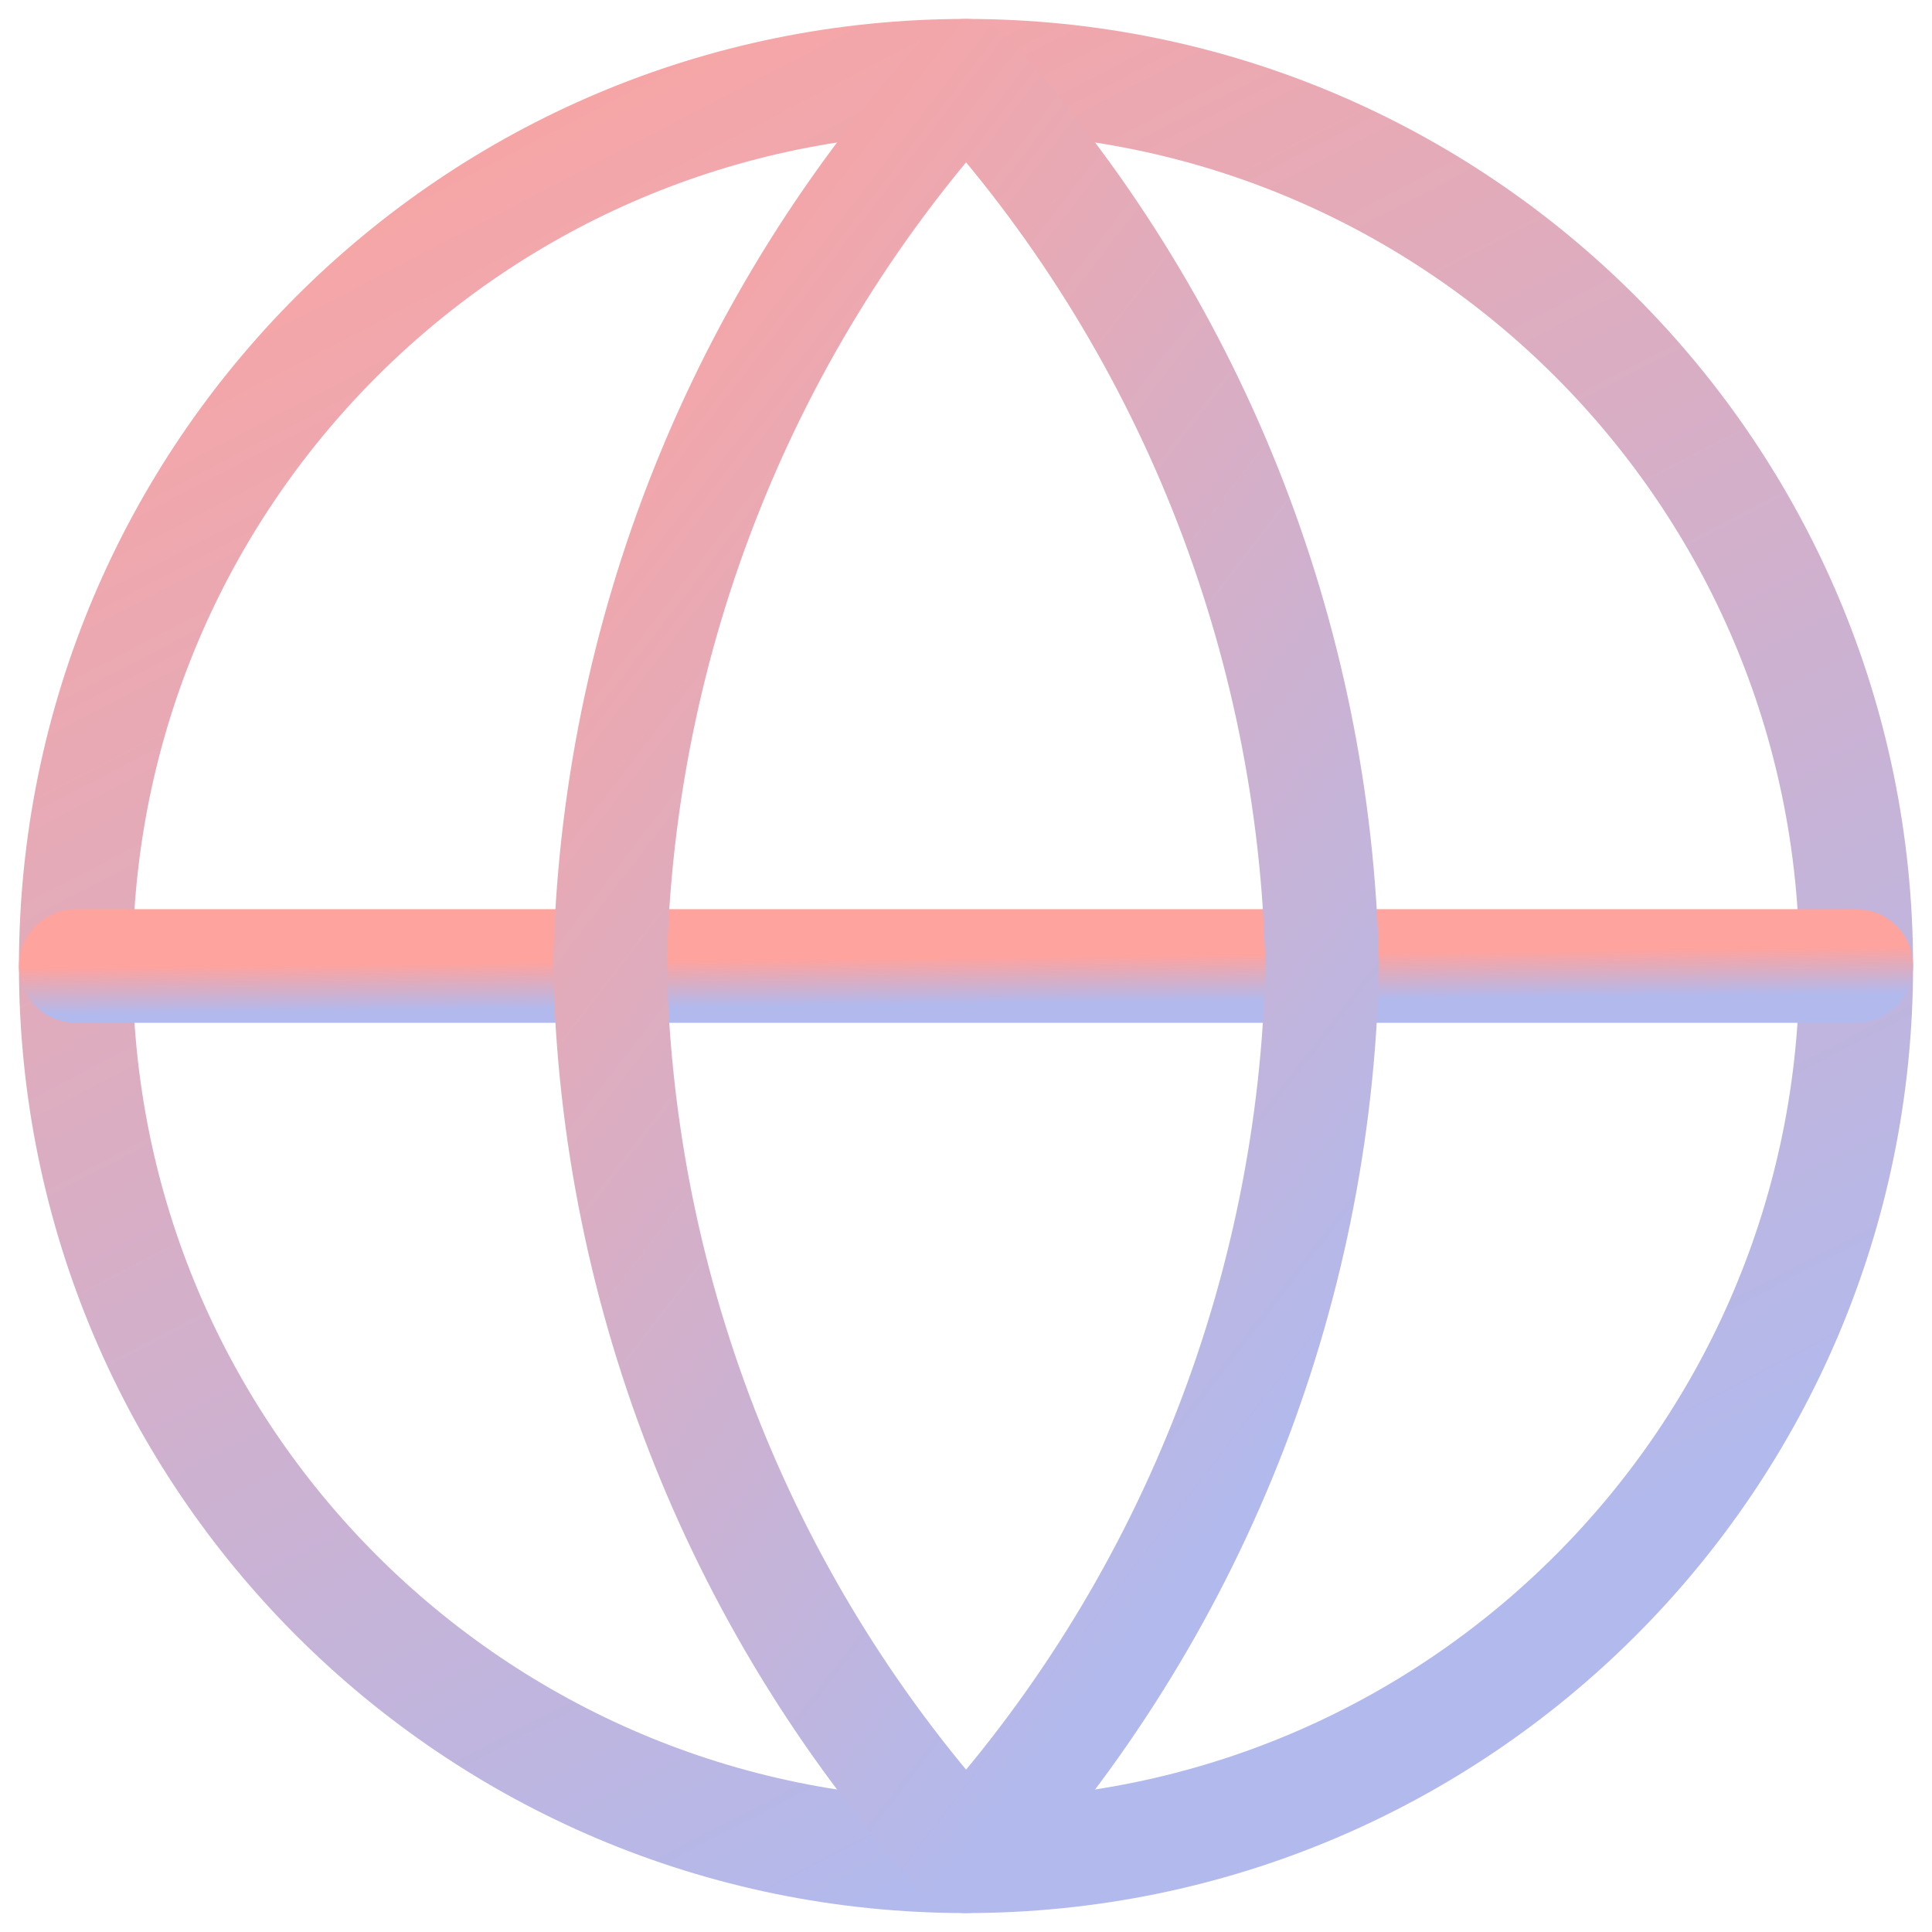
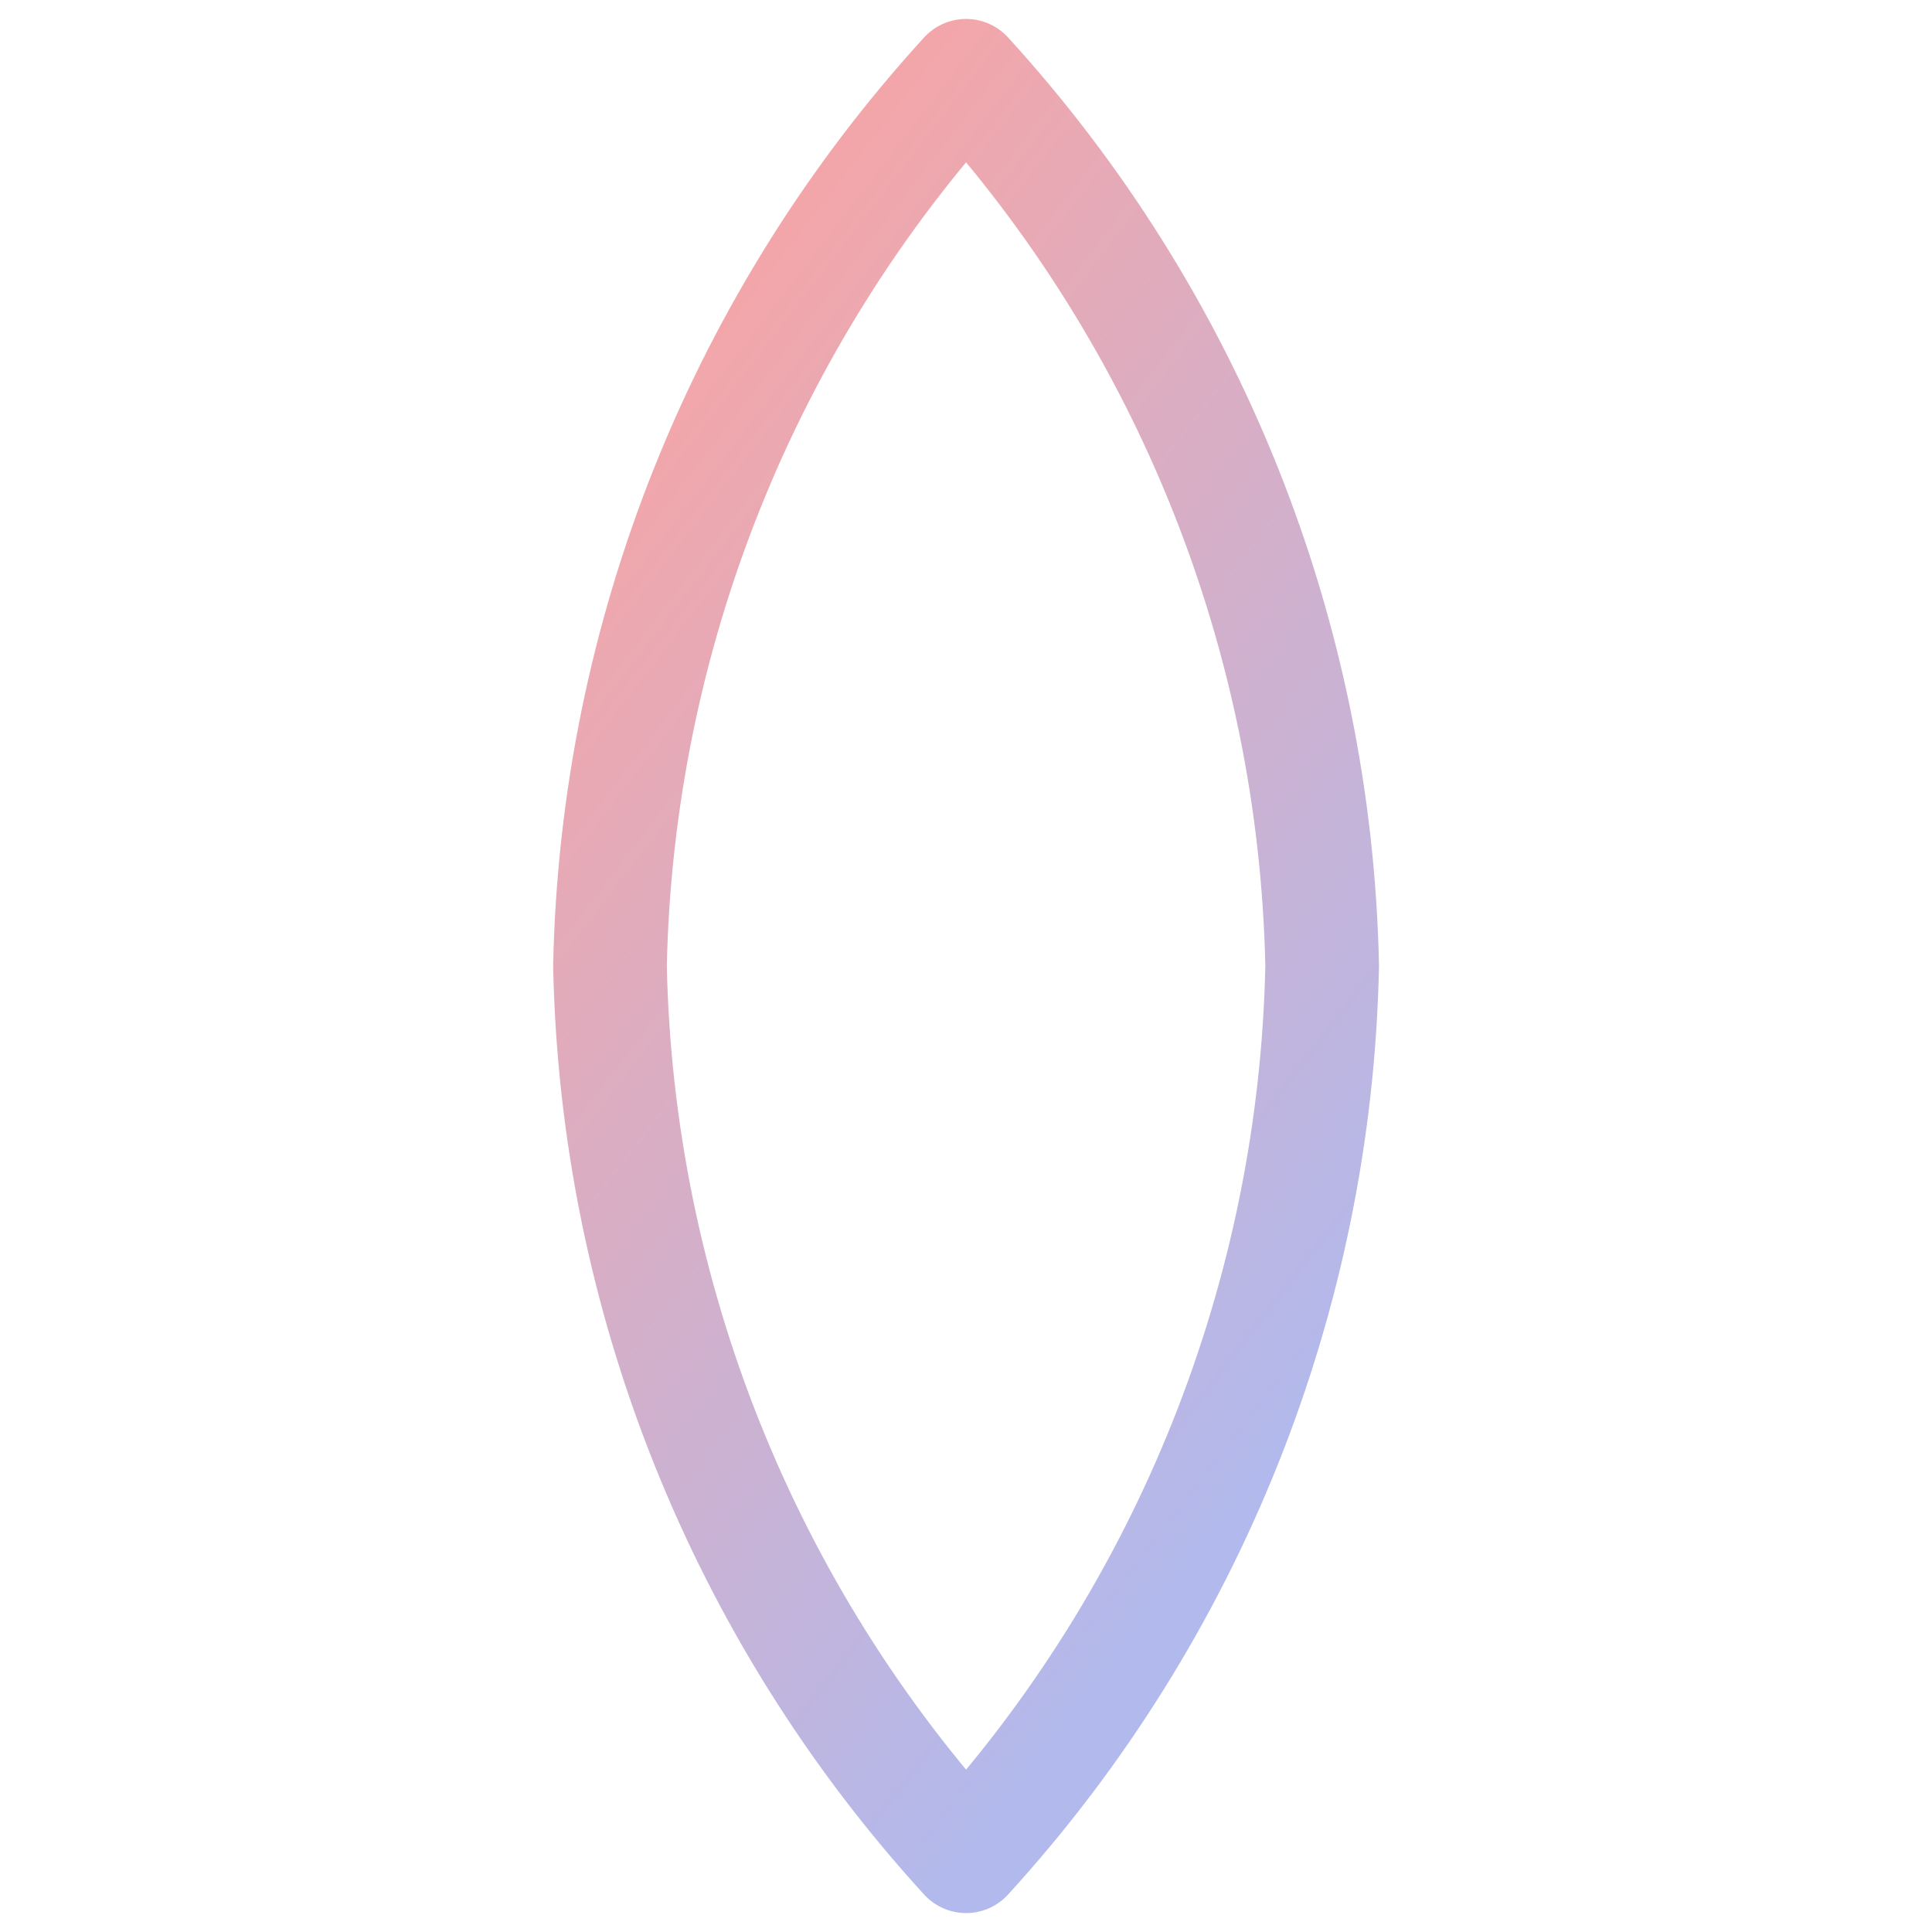
<svg xmlns="http://www.w3.org/2000/svg" width="51" height="51" viewBox="0 0 51 51" fill="none">
-   <path d="M25.5 49C38.479 49 49 38.479 49 25.5C49 12.521 38.479 2 25.5 2C12.521 2 2 12.521 2 25.5C2 38.479 12.521 49 25.5 49Z" stroke="url(#paint0_linear_1311_4109)" stroke-width="3" stroke-linecap="round" stroke-linejoin="round" />
-   <path d="M2 25.5H49" stroke="url(#paint1_linear_1311_4109)" stroke-width="3" stroke-linecap="round" stroke-linejoin="round" />
  <path d="M25.502 2C31.38 8.435 34.72 16.786 34.902 25.5C34.72 34.214 31.38 42.565 25.502 49C19.624 42.565 16.283 34.214 16.102 25.5C16.283 16.786 19.624 8.435 25.502 2Z" stroke="url(#paint2_linear_1311_4109)" stroke-width="3" stroke-linecap="round" stroke-linejoin="round" />
  <defs>
    <linearGradient id="paint0_linear_1311_4109" x1="4.82" y1="2" x2="28.454" y2="47.464" gradientUnits="userSpaceOnUse">
      <stop stop-color="#FEA39E" />
      <stop offset="1" stop-color="#B2B9EC" />
    </linearGradient>
    <linearGradient id="paint1_linear_1311_4109" x1="4.82" y1="25.5" x2="4.834" y2="26.729" gradientUnits="userSpaceOnUse">
      <stop stop-color="#FEA39E" />
      <stop offset="1" stop-color="#B2B9EC" />
    </linearGradient>
    <linearGradient id="paint2_linear_1311_4109" x1="17.23" y1="2" x2="45.141" y2="23.476" gradientUnits="userSpaceOnUse">
      <stop stop-color="#FEA39E" />
      <stop offset="1" stop-color="#B2B9EC" />
    </linearGradient>
  </defs>
</svg>